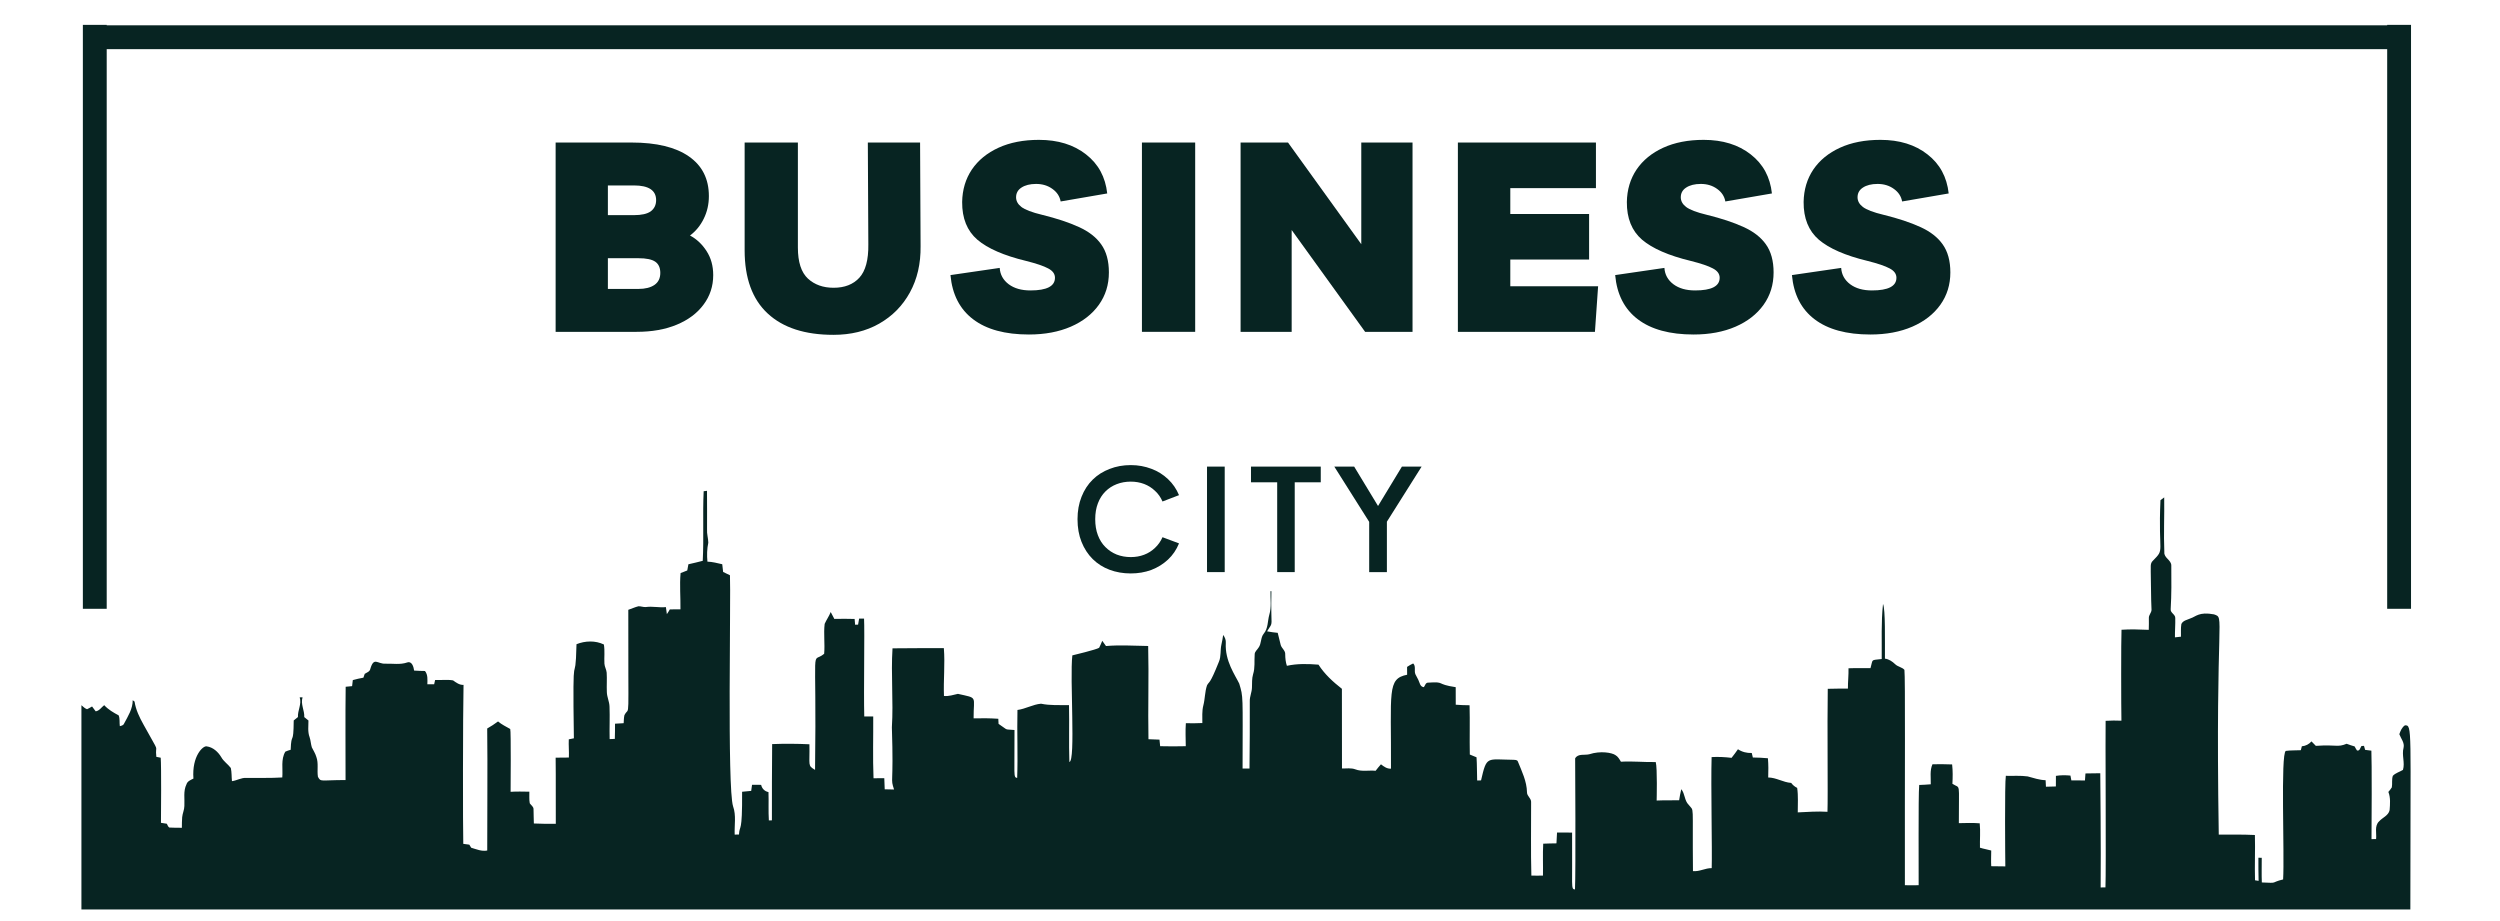
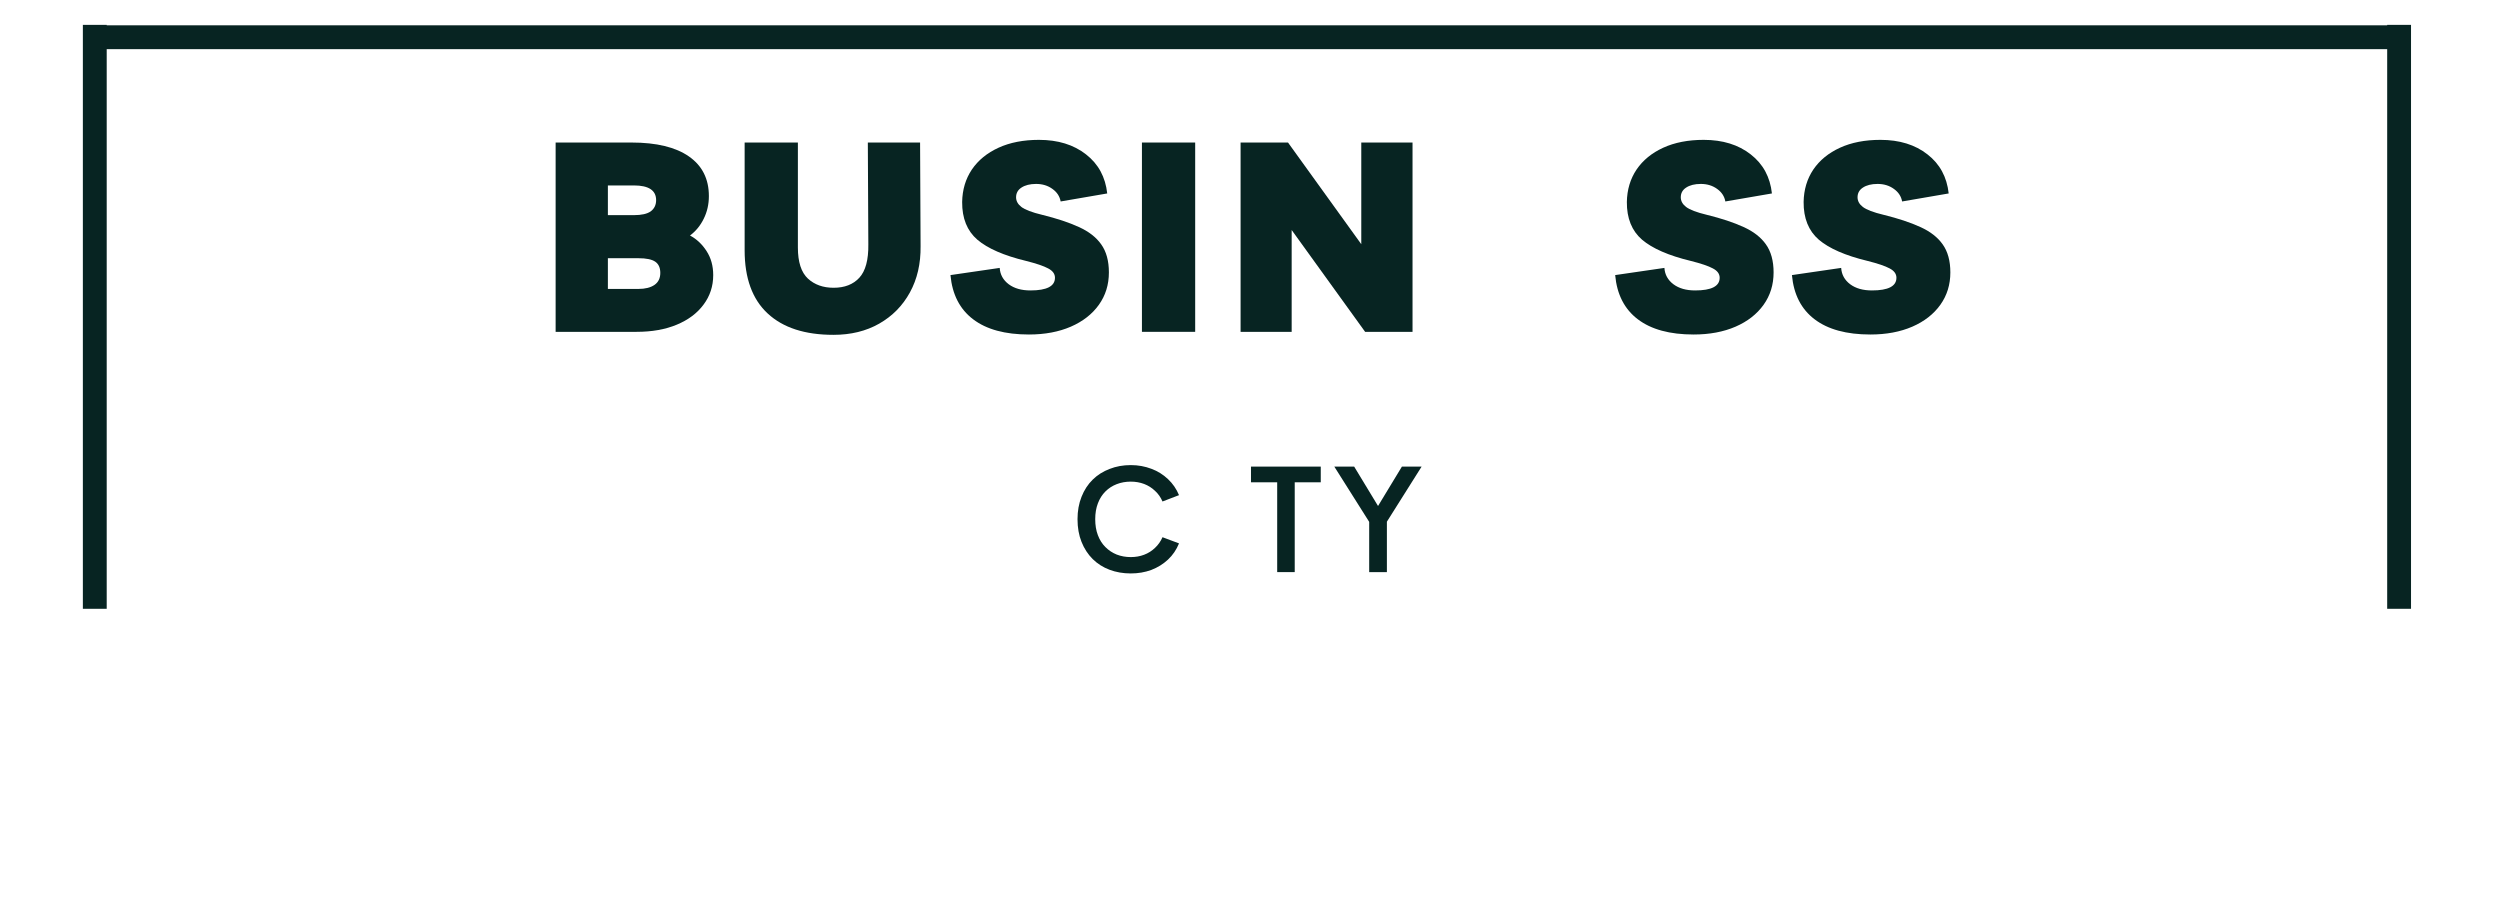
<svg xmlns="http://www.w3.org/2000/svg" width="312" viewBox="0 0 234 86.25" height="115" preserveAspectRatio="xMidYMid meet">
  <defs>
    <g />
    <clipPath id="d2b5abc390">
-       <path d="M 7.582 45.941 L 226 45.941 L 226 85.348 L 7.582 85.348 Z M 7.582 45.941 " clip-rule="nonzero" />
-     </clipPath>
+       </clipPath>
  </defs>
  <g fill="#072422" fill-opacity="1">
    <g transform="translate(50.507, 31.06)">
      <g>
        <path d="M 1.5 0 L 1.5 -17.719 L 8.609 -17.719 C 10.941 -17.719 12.727 -17.285 13.969 -16.422 C 15.219 -15.555 15.844 -14.316 15.844 -12.703 C 15.844 -11.93 15.68 -11.223 15.359 -10.578 C 15.047 -9.941 14.617 -9.422 14.078 -9.016 C 14.703 -8.68 15.219 -8.195 15.625 -7.562 C 16.039 -6.926 16.25 -6.176 16.25 -5.312 C 16.25 -4.27 15.945 -3.348 15.344 -2.547 C 14.75 -1.742 13.914 -1.117 12.844 -0.672 C 11.77 -0.223 10.516 0 9.078 0 Z M 8.828 -13.703 L 6.391 -13.703 L 6.391 -10.922 L 8.812 -10.922 C 9.539 -10.922 10.07 -11.039 10.406 -11.281 C 10.738 -11.531 10.906 -11.879 10.906 -12.328 C 10.906 -13.242 10.211 -13.703 8.828 -13.703 Z M 6.391 -4.016 L 9.25 -4.016 C 9.883 -4.016 10.383 -4.141 10.75 -4.391 C 11.113 -4.641 11.297 -5.016 11.297 -5.516 C 11.297 -5.992 11.141 -6.344 10.828 -6.562 C 10.516 -6.781 9.988 -6.891 9.25 -6.891 L 6.391 -6.891 Z M 6.391 -4.016 " />
      </g>
    </g>
  </g>
  <g fill="#072422" fill-opacity="1">
    <g transform="translate(68.276, 31.06)">
      <g>
        <path d="M 12.953 -17.719 L 17.844 -17.719 L 17.891 -8.016 C 17.91 -6.379 17.578 -4.938 16.891 -3.688 C 16.211 -2.445 15.254 -1.473 14.016 -0.766 C 12.785 -0.066 11.359 0.281 9.734 0.281 C 7.066 0.281 5.016 -0.383 3.578 -1.719 C 2.141 -3.051 1.422 -5.023 1.422 -7.641 L 1.422 -17.719 L 6.406 -17.719 L 6.406 -7.891 C 6.406 -6.535 6.719 -5.566 7.344 -4.984 C 7.969 -4.41 8.77 -4.125 9.75 -4.125 C 10.781 -4.125 11.582 -4.438 12.156 -5.062 C 12.738 -5.695 13.02 -6.738 13 -8.188 Z M 12.953 -17.719 " />
      </g>
    </g>
  </g>
  <g fill="#072422" fill-opacity="1">
    <g transform="translate(88.839, 31.06)">
      <g>
        <path d="M 7.469 0.25 C 5.238 0.25 3.5 -0.223 2.25 -1.172 C 1 -2.117 0.289 -3.5 0.125 -5.312 L 4.734 -5.984 C 4.773 -5.359 5.055 -4.848 5.578 -4.453 C 6.098 -4.066 6.773 -3.875 7.609 -3.875 C 9.141 -3.875 9.906 -4.27 9.906 -5.062 C 9.906 -5.426 9.691 -5.719 9.266 -5.938 C 8.848 -6.164 8.156 -6.398 7.188 -6.641 C 5.125 -7.141 3.609 -7.801 2.641 -8.625 C 1.68 -9.457 1.207 -10.633 1.219 -12.156 C 1.238 -13.301 1.539 -14.312 2.125 -15.188 C 2.719 -16.062 3.551 -16.742 4.625 -17.234 C 5.695 -17.723 6.957 -17.969 8.406 -17.969 C 10.188 -17.969 11.656 -17.516 12.812 -16.609 C 13.969 -15.711 14.629 -14.492 14.797 -12.953 L 10.438 -12.203 C 10.352 -12.68 10.098 -13.07 9.672 -13.375 C 9.242 -13.688 8.734 -13.844 8.141 -13.844 C 7.566 -13.844 7.109 -13.727 6.766 -13.5 C 6.43 -13.281 6.266 -12.977 6.266 -12.594 C 6.266 -12.25 6.43 -11.945 6.766 -11.688 C 7.109 -11.426 7.754 -11.18 8.703 -10.953 C 10.066 -10.617 11.211 -10.238 12.141 -9.812 C 13.066 -9.395 13.766 -8.852 14.234 -8.188 C 14.711 -7.52 14.953 -6.645 14.953 -5.562 C 14.953 -4.414 14.641 -3.406 14.016 -2.531 C 13.391 -1.656 12.516 -0.973 11.391 -0.484 C 10.266 0.004 8.957 0.25 7.469 0.25 Z M 7.469 0.25 " />
      </g>
    </g>
  </g>
  <g fill="#072422" fill-opacity="1">
    <g transform="translate(105.385, 31.06)">
      <g>
        <path d="M 1.5 0 L 1.5 -17.719 L 6.484 -17.719 L 6.484 0 Z M 1.5 0 " />
      </g>
    </g>
  </g>
  <g fill="#072422" fill-opacity="1">
    <g transform="translate(114.619, 31.06)">
      <g>
        <path d="M 12.797 -17.719 L 17.594 -17.719 L 17.594 0 L 13.156 0 L 6.281 -9.531 L 6.281 0 L 1.5 0 L 1.5 -17.719 L 5.938 -17.719 L 12.797 -8.203 Z M 12.797 -17.719 " />
      </g>
    </g>
  </g>
  <g fill="#072422" fill-opacity="1">
    <g transform="translate(134.958, 31.06)">
      <g>
-         <path d="M 14.422 -13.453 L 6.406 -13.453 L 6.406 -11.031 L 13.781 -11.031 L 13.781 -6.766 L 6.406 -6.766 L 6.406 -4.266 L 14.625 -4.266 L 14.328 0 L 1.5 0 L 1.5 -17.719 L 14.422 -17.719 Z M 14.422 -13.453 " />
-       </g>
+         </g>
    </g>
  </g>
  <g fill="#072422" fill-opacity="1">
    <g transform="translate(151.055, 31.06)">
      <g>
        <path d="M 7.469 0.25 C 5.238 0.25 3.5 -0.223 2.25 -1.172 C 1 -2.117 0.289 -3.5 0.125 -5.312 L 4.734 -5.984 C 4.773 -5.359 5.055 -4.848 5.578 -4.453 C 6.098 -4.066 6.773 -3.875 7.609 -3.875 C 9.141 -3.875 9.906 -4.27 9.906 -5.062 C 9.906 -5.426 9.691 -5.719 9.266 -5.938 C 8.848 -6.164 8.156 -6.398 7.188 -6.641 C 5.125 -7.141 3.609 -7.801 2.641 -8.625 C 1.68 -9.457 1.207 -10.633 1.219 -12.156 C 1.238 -13.301 1.539 -14.312 2.125 -15.188 C 2.719 -16.062 3.551 -16.742 4.625 -17.234 C 5.695 -17.723 6.957 -17.969 8.406 -17.969 C 10.188 -17.969 11.656 -17.516 12.812 -16.609 C 13.969 -15.711 14.629 -14.492 14.797 -12.953 L 10.438 -12.203 C 10.352 -12.68 10.098 -13.07 9.672 -13.375 C 9.242 -13.688 8.734 -13.844 8.141 -13.844 C 7.566 -13.844 7.109 -13.727 6.766 -13.5 C 6.43 -13.281 6.266 -12.977 6.266 -12.594 C 6.266 -12.25 6.43 -11.945 6.766 -11.688 C 7.109 -11.426 7.754 -11.18 8.703 -10.953 C 10.066 -10.617 11.211 -10.238 12.141 -9.812 C 13.066 -9.395 13.766 -8.852 14.234 -8.188 C 14.711 -7.52 14.953 -6.645 14.953 -5.562 C 14.953 -4.414 14.641 -3.406 14.016 -2.531 C 13.391 -1.656 12.516 -0.973 11.391 -0.484 C 10.266 0.004 8.957 0.25 7.469 0.25 Z M 7.469 0.25 " />
      </g>
    </g>
  </g>
  <g fill="#072422" fill-opacity="1">
    <g transform="translate(167.6, 31.06)">
      <g>
        <path d="M 7.469 0.25 C 5.238 0.25 3.5 -0.223 2.25 -1.172 C 1 -2.117 0.289 -3.5 0.125 -5.312 L 4.734 -5.984 C 4.773 -5.359 5.055 -4.848 5.578 -4.453 C 6.098 -4.066 6.773 -3.875 7.609 -3.875 C 9.141 -3.875 9.906 -4.27 9.906 -5.062 C 9.906 -5.426 9.691 -5.719 9.266 -5.938 C 8.848 -6.164 8.156 -6.398 7.188 -6.641 C 5.125 -7.141 3.609 -7.801 2.641 -8.625 C 1.68 -9.457 1.207 -10.633 1.219 -12.156 C 1.238 -13.301 1.539 -14.312 2.125 -15.188 C 2.719 -16.062 3.551 -16.742 4.625 -17.234 C 5.695 -17.723 6.957 -17.969 8.406 -17.969 C 10.188 -17.969 11.656 -17.516 12.812 -16.609 C 13.969 -15.711 14.629 -14.492 14.797 -12.953 L 10.438 -12.203 C 10.352 -12.68 10.098 -13.07 9.672 -13.375 C 9.242 -13.688 8.734 -13.844 8.141 -13.844 C 7.566 -13.844 7.109 -13.727 6.766 -13.5 C 6.43 -13.281 6.266 -12.977 6.266 -12.594 C 6.266 -12.25 6.43 -11.945 6.766 -11.688 C 7.109 -11.426 7.754 -11.18 8.703 -10.953 C 10.066 -10.617 11.211 -10.238 12.141 -9.812 C 13.066 -9.395 13.766 -8.852 14.234 -8.188 C 14.711 -7.52 14.953 -6.645 14.953 -5.562 C 14.953 -4.414 14.641 -3.406 14.016 -2.531 C 13.391 -1.656 12.516 -0.973 11.391 -0.484 C 10.266 0.004 8.957 0.25 7.469 0.25 Z M 7.469 0.25 " />
      </g>
    </g>
  </g>
  <g fill="#072422" fill-opacity="1">
    <g transform="translate(100.122, 53.549)">
      <g>
        <path d="M 5.719 0.125 C 5 0.125 4.336 0.008 3.734 -0.219 C 3.129 -0.445 2.602 -0.781 2.156 -1.219 C 1.707 -1.664 1.359 -2.203 1.109 -2.828 C 0.859 -3.453 0.734 -4.16 0.734 -4.953 C 0.734 -5.723 0.859 -6.422 1.109 -7.047 C 1.359 -7.68 1.707 -8.219 2.156 -8.656 C 2.602 -9.094 3.129 -9.426 3.734 -9.656 C 4.336 -9.895 5 -10.016 5.719 -10.016 C 6.406 -10.016 7.047 -9.898 7.641 -9.672 C 8.234 -9.453 8.754 -9.129 9.203 -8.703 C 9.648 -8.285 9.992 -7.785 10.234 -7.203 L 8.688 -6.609 C 8.52 -7.004 8.285 -7.336 7.984 -7.609 C 7.691 -7.891 7.352 -8.102 6.969 -8.25 C 6.582 -8.395 6.164 -8.469 5.719 -8.469 C 5.25 -8.469 4.812 -8.391 4.406 -8.234 C 4 -8.078 3.645 -7.848 3.344 -7.547 C 3.039 -7.242 2.805 -6.875 2.641 -6.438 C 2.473 -6 2.391 -5.504 2.391 -4.953 C 2.391 -4.391 2.473 -3.891 2.641 -3.453 C 2.805 -3.016 3.039 -2.645 3.344 -2.344 C 3.645 -2.039 4 -1.805 4.406 -1.641 C 4.812 -1.484 5.25 -1.406 5.719 -1.406 C 6.164 -1.406 6.582 -1.477 6.969 -1.625 C 7.352 -1.77 7.691 -1.984 7.984 -2.266 C 8.285 -2.547 8.52 -2.879 8.688 -3.266 L 10.234 -2.688 C 9.992 -2.094 9.648 -1.586 9.203 -1.172 C 8.754 -0.754 8.234 -0.43 7.641 -0.203 C 7.047 0.016 6.406 0.125 5.719 0.125 Z M 5.719 0.125 " />
      </g>
    </g>
  </g>
  <g fill="#072422" fill-opacity="1">
    <g transform="translate(111.571, 53.549)">
      <g>
-         <path d="M 1.406 0 L 1.406 -9.875 L 3.062 -9.875 L 3.062 0 Z M 1.406 0 " />
-       </g>
+         </g>
    </g>
  </g>
  <g fill="#072422" fill-opacity="1">
    <g transform="translate(116.764, 53.549)">
      <g>
        <path d="M 6.859 -9.875 L 6.859 -8.406 L 4.422 -8.406 L 4.422 0 L 2.781 0 L 2.781 -8.406 L 0.328 -8.406 L 0.328 -9.875 Z M 6.859 -9.875 " />
      </g>
    </g>
  </g>
  <g fill="#072422" fill-opacity="1">
    <g transform="translate(124.672, 53.549)">
      <g>
        <path d="M 3.484 0 L 3.484 -4.703 L 0.219 -9.875 L 2.078 -9.875 L 4.312 -6.188 L 6.547 -9.875 L 8.391 -9.875 L 5.141 -4.719 L 5.141 0 Z M 3.484 0 " />
      </g>
    </g>
  </g>
  <path stroke-linecap="butt" transform="matrix(0.744, 0, -0, 0.744, 8.872, 2.367)" fill="none" stroke-linejoin="miter" d="M -0.001 1.503 L 290.603 1.503 " stroke="#072422" stroke-width="3" stroke-opacity="1" stroke-miterlimit="4" />
  <path stroke-linecap="butt" transform="matrix(0, -0.744, 0.744, 0, 7.755, 56.984)" fill="none" stroke-linejoin="miter" d="M -0 1.501 L 73.461 1.501 " stroke="#072422" stroke-width="3" stroke-opacity="1" stroke-miterlimit="4" />
  <path stroke-linecap="butt" transform="matrix(0, -0.744, 0.744, 0, 223.44, 56.984)" fill="none" stroke-linejoin="miter" d="M -0 1.5 L 73.461 1.5 " stroke="#072422" stroke-width="3" stroke-opacity="1" stroke-miterlimit="4" />
  <g clip-path="url(#d2b5abc390)">
    <path fill="#072422" d="M 65.863 45.98 C 65.969 45.969 66.07 45.953 66.176 45.941 C 66.18 47.141 66.188 48.34 66.18 49.539 C 66.148 49.965 66.293 50.375 66.297 50.797 C 66.172 51.379 66.16 51.977 66.215 52.57 C 66.684 52.586 67.141 52.707 67.602 52.812 C 67.633 53.055 67.656 53.293 67.684 53.535 C 67.898 53.637 68.109 53.738 68.324 53.844 C 68.422 55.656 68.055 73.746 68.617 75.473 C 68.922 76.32 68.73 77.238 68.766 78.117 C 68.898 78.117 69.035 78.113 69.168 78.113 C 69.23 77.098 69.484 78.152 69.461 74.109 C 69.746 74.082 70.031 74.055 70.312 74.027 C 70.336 73.836 70.363 73.645 70.391 73.457 C 70.676 73.461 70.957 73.461 71.242 73.461 C 71.32 73.816 71.57 74.066 71.93 74.141 C 71.961 75.023 71.91 75.91 71.965 76.793 C 72.035 76.793 72.18 76.789 72.25 76.785 C 72.25 74.406 72.25 72.027 72.273 69.648 C 73.438 69.602 74.602 69.609 75.762 69.664 C 75.805 71.703 75.566 71.629 76.289 72.062 C 76.453 59.465 75.871 62.262 77.141 61.195 C 77.223 60.266 77.078 59.324 77.188 58.395 C 77.352 58.016 77.605 57.676 77.754 57.285 C 77.867 57.5 77.98 57.715 78.094 57.93 C 78.727 57.91 79.359 57.922 79.992 57.934 C 80.008 58.113 80.023 58.293 80.039 58.473 C 80.129 58.473 80.223 58.469 80.316 58.469 C 80.344 58.281 80.379 58.09 80.414 57.902 C 80.566 57.902 80.719 57.898 80.875 57.898 C 80.941 59.078 80.832 64.723 80.895 67.062 C 81.172 67.07 81.453 67.066 81.734 67.062 C 81.746 68.992 81.684 70.918 81.762 72.844 C 82.098 72.848 82.434 72.844 82.77 72.84 C 82.781 73.188 82.793 73.535 82.809 73.879 C 83.098 73.891 83.391 73.895 83.684 73.898 C 83.309 72.719 83.664 73.777 83.48 68.078 C 83.633 65.613 83.383 63.145 83.539 60.684 C 85.141 60.656 86.742 60.676 88.344 60.664 C 88.465 62.156 88.297 63.648 88.355 65.141 C 88.805 65.191 89.23 65.039 89.66 64.945 C 91.574 65.379 91.117 65.098 91.129 67.238 C 91.898 67.219 92.672 67.223 93.441 67.277 C 93.445 67.434 93.457 67.594 93.465 67.754 C 94.449 68.41 93.93 68.234 94.957 68.328 C 94.973 72.633 94.832 72.754 95.207 72.816 C 95.285 70.695 95.184 68.57 95.234 66.453 C 95.992 66.355 96.676 65.934 97.438 65.867 C 98.301 66.047 99.184 65.988 100.059 66 C 100.098 67.773 100.035 69.551 100.094 71.324 C 100.695 71.223 100.121 63.531 100.371 61.344 C 100.457 61.324 102.621 60.805 102.879 60.633 C 102.992 60.426 103.074 60.199 103.172 59.98 C 103.285 60.145 103.402 60.309 103.52 60.469 C 104.836 60.352 106.152 60.449 107.469 60.465 C 107.543 63.371 107.438 66.281 107.496 69.191 C 107.84 69.203 108.184 69.215 108.527 69.23 C 108.551 69.434 108.57 69.637 108.59 69.844 C 109.391 69.863 110.188 69.867 110.988 69.844 C 110.984 69.125 110.941 68.406 110.996 67.691 C 111.508 67.699 112.023 67.707 112.539 67.676 C 112.547 67.125 112.492 66.562 112.633 66.023 C 112.793 65.41 112.77 64.754 112.977 64.148 C 113.203 63.723 113.203 64.16 114.09 61.941 C 114.309 61.434 114.203 60.867 114.324 60.34 C 114.391 60.039 114.445 59.738 114.488 59.43 C 114.656 59.652 114.758 59.91 114.734 60.191 C 114.645 61.867 115.609 63.191 115.992 63.984 C 116.379 65.277 116.316 64.934 116.305 71.934 C 116.52 71.934 116.734 71.934 116.953 71.934 C 116.984 69.832 116.98 67.727 116.98 65.621 C 116.969 65.188 117.176 64.789 117.184 64.355 C 117.199 63.941 117.168 63.516 117.289 63.109 C 117.484 62.508 117.391 61.875 117.438 61.258 C 117.43 60.996 117.668 60.836 117.793 60.629 C 118.09 60.242 117.973 59.684 118.289 59.309 C 118.703 58.82 118.641 58.133 118.805 57.547 C 119.027 56.828 118.898 56.07 118.918 55.332 C 118.938 55.332 118.98 55.336 119.004 55.336 C 118.922 59.055 119.258 58.016 118.598 59.094 C 118.926 59.156 119.258 59.203 119.594 59.234 C 119.688 59.613 119.777 59.992 119.875 60.371 C 119.965 60.691 120.328 60.895 120.297 61.254 C 120.301 61.613 120.336 61.977 120.453 62.32 C 121.422 62.102 122.426 62.137 123.41 62.211 C 123.98 63.102 124.773 63.824 125.602 64.473 C 125.605 64.516 125.609 71.883 125.609 71.93 C 126.027 71.941 126.461 71.859 126.863 72.012 C 127.469 72.246 128.129 72.082 128.758 72.145 C 128.918 71.934 129.082 71.734 129.258 71.539 C 129.531 71.754 129.828 71.973 130.195 71.945 C 130.23 64.734 129.812 63.527 131.707 63.156 C 131.703 62.91 131.703 62.668 131.703 62.422 C 131.887 62.305 132.07 62.184 132.273 62.098 C 132.551 62.355 132.344 62.785 132.48 63.105 C 132.562 63.285 132.672 63.453 132.754 63.633 C 132.891 63.902 132.906 64.281 133.273 64.32 C 133.391 64.168 133.434 63.887 133.672 63.895 C 135.352 63.789 134.301 64.027 136.254 64.32 C 136.254 64.867 136.254 65.414 136.258 65.961 C 136.688 65.996 137.117 66.008 137.551 66.012 C 137.594 67.551 137.543 69.086 137.574 70.625 C 137.785 70.707 137.992 70.793 138.203 70.883 C 138.254 71.605 138.234 72.328 138.262 73.051 C 138.383 73.051 138.504 73.047 138.625 73.047 C 139.164 70.707 139.145 71.09 141.656 71.117 C 141.805 71.133 142.008 71.105 142.074 71.281 C 142.449 72.207 142.906 73.133 142.926 74.156 C 142.918 74.523 143.348 74.73 143.312 75.105 C 143.32 77.387 143.273 79.672 143.336 81.953 C 143.699 81.965 144.059 81.965 144.422 81.953 C 144.441 80.961 144.391 79.961 144.445 78.969 C 144.859 78.949 145.27 78.945 145.684 78.938 C 145.699 78.598 145.715 78.262 145.738 77.922 C 146.207 77.926 146.676 77.926 147.148 77.93 C 147.191 83.109 147.012 83.211 147.418 83.254 C 147.5 81.66 147.434 70.996 147.434 70.984 C 147.703 70.508 148.316 70.711 148.758 70.598 C 149.812 70.254 150.875 70.453 151.195 70.672 C 151.441 70.809 151.578 71.062 151.719 71.297 C 152.805 71.23 153.891 71.352 154.977 71.328 C 155.137 71.887 155.066 74.844 155.062 74.93 C 155.762 74.895 156.465 74.926 157.168 74.902 C 157.223 74.555 157.281 74.207 157.367 73.867 C 157.723 74.293 157.652 74.93 158.055 75.324 C 158.602 76.043 158.398 74.891 158.461 81.535 C 159.07 81.602 159.609 81.246 160.215 81.258 C 160.27 79.605 160.129 73.492 160.207 70.863 C 160.828 70.828 161.453 70.859 162.074 70.934 C 162.281 70.672 162.484 70.406 162.672 70.129 C 163.055 70.387 163.508 70.496 163.965 70.48 C 163.996 70.621 164.031 70.762 164.066 70.902 C 164.535 70.906 165.008 70.93 165.477 70.973 C 165.531 71.574 165.523 72.176 165.504 72.773 C 166.254 72.777 166.906 73.23 167.656 73.281 C 167.801 73.48 167.992 73.641 168.215 73.746 C 168.328 74.508 168.266 75.273 168.27 76.039 C 169.195 75.996 170.125 75.926 171.051 75.984 C 171.105 74.527 171.02 67.84 171.078 64.473 C 171.707 64.449 172.336 64.457 172.965 64.453 C 172.957 63.816 173.039 63.184 173.02 62.551 C 173.707 62.523 174.391 62.547 175.078 62.539 C 175.336 61.664 175.055 61.812 176.129 61.684 C 176.148 59.969 176.066 58.238 176.25 56.531 C 176.484 57.027 176.422 59.965 176.43 61.648 C 176.812 61.699 177.121 61.914 177.391 62.172 C 177.633 62.414 178.047 62.449 178.254 62.699 C 178.344 63.391 178.281 72.746 178.297 82.855 C 178.727 82.867 179.156 82.867 179.586 82.855 C 179.602 81.789 179.539 74.531 179.637 73.473 C 179.996 73.461 180.359 73.441 180.719 73.41 C 180.738 72.785 180.613 72.125 180.879 71.535 C 181.492 71.527 182.105 71.523 182.719 71.551 C 182.789 72.152 182.777 72.758 182.746 73.363 C 183.535 73.879 183.336 73.027 183.348 77.047 C 183.996 77.031 184.648 77.012 185.301 77.062 C 185.379 77.824 185.305 78.586 185.324 79.344 C 185.668 79.457 186.031 79.508 186.379 79.609 C 186.379 80.098 186.348 80.586 186.379 81.078 C 186.816 81.086 187.258 81.086 187.699 81.094 C 187.688 80.41 187.629 73.305 187.746 72.617 C 188.426 72.637 189.113 72.578 189.789 72.672 C 190.344 72.82 190.891 73.012 191.469 73.027 C 191.477 73.23 191.484 73.434 191.5 73.637 C 191.809 73.633 192.117 73.621 192.43 73.613 C 192.43 73.281 192.43 72.949 192.434 72.621 C 192.883 72.547 193.34 72.551 193.793 72.594 C 193.82 72.746 193.848 72.895 193.879 73.043 C 194.301 73.047 194.727 73.051 195.152 73.051 C 195.168 72.832 195.184 72.613 195.199 72.395 C 195.66 72.395 196.125 72.379 196.586 72.375 C 196.586 72.375 196.66 79.535 196.621 83.066 C 196.77 83.062 196.918 83.059 197.07 83.059 C 197.141 81.652 197.051 67.91 197.086 67.469 C 197.578 67.434 198.074 67.438 198.566 67.457 C 198.539 66.375 198.527 59.805 198.574 58.945 C 199.422 58.883 200.273 58.922 201.125 58.953 C 201.145 58.586 201.129 58.215 201.133 57.848 C 201.117 57.57 201.367 57.363 201.383 57.094 C 201.324 55.895 201.344 54.688 201.309 53.484 C 201.336 53.152 201.223 52.742 201.504 52.492 C 202.668 51.305 201.992 52.004 202.219 46.82 C 202.336 46.73 202.453 46.645 202.57 46.555 C 202.598 48.262 202.508 49.973 202.582 51.68 C 202.527 52.223 203.25 52.418 203.234 52.945 C 203.246 54.297 203.258 55.652 203.176 57.008 C 203.129 57.371 203.617 57.496 203.605 57.848 C 203.621 58.449 203.566 59.051 203.574 59.656 C 203.758 59.633 203.949 59.613 204.137 59.594 C 204.148 59.199 204.109 58.797 204.176 58.406 C 204.336 58.066 204.746 58.016 205.051 57.871 C 205.531 57.719 205.82 57.242 207.227 57.504 C 208.293 57.887 207.34 57.168 207.676 78.121 C 208.801 78.117 209.934 78.102 211.059 78.156 C 211.098 79.566 211.027 80.98 211.07 82.395 C 211.18 82.41 211.289 82.43 211.406 82.449 C 211.383 81.727 211.387 81.004 211.387 80.285 C 211.465 80.285 211.621 80.289 211.699 80.289 C 211.703 81.059 211.676 81.828 211.707 82.598 C 213.328 82.68 212.465 82.609 213.699 82.316 C 213.844 79.988 213.449 70.523 213.953 70.285 C 214.418 70.219 214.891 70.246 215.359 70.219 C 215.387 70.098 215.418 69.973 215.453 69.852 C 215.809 69.824 216.121 69.66 216.355 69.395 C 216.488 69.535 216.625 69.676 216.762 69.812 C 218.773 69.676 218.762 69.977 219.645 69.617 C 219.887 69.711 220.141 69.793 220.395 69.867 C 220.461 69.996 220.527 70.125 220.613 70.242 C 220.879 70.32 220.918 69.988 221.031 69.828 C 221.105 69.82 221.188 69.816 221.27 69.812 C 221.305 69.938 221.34 70.062 221.375 70.188 C 221.57 70.211 221.766 70.234 221.961 70.262 C 222.008 71.066 221.992 77.555 221.973 78.543 C 222.113 78.539 222.258 78.539 222.402 78.535 C 222.465 77.988 222.227 77.301 222.688 76.875 C 223.004 76.52 223.559 76.344 223.668 75.828 C 223.711 75.262 223.766 74.66 223.551 74.125 C 223.664 73.984 223.785 73.855 223.875 73.699 C 223.938 73.34 223.852 72.965 223.969 72.617 C 224.227 72.344 224.605 72.254 224.918 72.062 C 225.121 71.387 224.789 70.68 224.973 69.992 C 225.086 69.52 224.73 69.137 224.578 68.719 C 224.684 68.414 224.82 68.074 225.102 67.891 C 225.805 67.871 225.605 68.07 225.609 85.125 L 7.621 85.125 L 7.621 66.008 C 7.785 66.148 7.941 66.309 8.148 66.383 C 8.312 66.312 8.465 66.211 8.617 66.125 C 8.73 66.277 8.836 66.434 8.957 66.582 C 9.297 66.535 9.496 66.199 9.754 66.004 C 10.133 66.418 10.617 66.699 11.105 66.957 C 11.238 67.27 11.168 67.637 11.215 67.969 C 11.371 67.93 11.547 67.895 11.613 67.727 C 11.98 67.039 12.426 66.348 12.422 65.539 C 12.465 65.57 12.551 65.633 12.594 65.668 C 12.711 66.438 13.055 67.145 13.43 67.816 C 15.102 70.859 14.48 69.449 14.633 70.84 C 14.77 70.867 14.906 70.895 15.043 70.922 C 15.109 71.715 15.074 76.246 15.066 77.016 C 15.246 77.047 15.43 77.074 15.613 77.102 C 15.688 77.219 15.719 77.379 15.844 77.457 C 16.234 77.488 16.629 77.473 17.023 77.48 C 17.031 77.152 17.02 76.82 17.051 76.492 C 17.082 76.133 17.254 75.801 17.258 75.438 C 17.297 74.762 17.141 74.047 17.453 73.414 C 17.543 73.113 17.855 73.004 18.105 72.875 C 17.949 70.762 19.004 69.789 19.34 69.859 C 19.934 69.934 20.414 70.375 20.711 70.871 C 20.934 71.273 21.332 71.523 21.605 71.883 C 21.695 72.285 21.668 72.707 21.711 73.117 C 22.176 73.059 22.59 72.777 23.062 72.812 C 24.184 72.801 25.305 72.84 26.422 72.77 C 26.492 71.969 26.273 71.078 26.707 70.355 C 26.863 70.273 27.039 70.234 27.207 70.18 C 27.27 68.406 27.473 69.895 27.492 67.434 C 27.625 67.328 27.758 67.223 27.887 67.117 C 27.852 66.488 28.258 65.902 28.051 65.273 L 28.32 65.273 C 28.117 65.902 28.512 66.488 28.48 67.121 C 28.609 67.227 28.738 67.332 28.871 67.438 C 28.871 67.957 28.789 68.496 28.977 68.996 C 29.086 69.309 29.09 69.641 29.188 69.953 C 29.332 70.246 29.516 70.523 29.609 70.844 C 29.832 71.441 29.66 72.09 29.758 72.707 C 30.047 73.219 29.93 73.016 32.344 73.012 C 32.348 70.102 32.316 67.191 32.355 64.281 C 32.559 64.262 32.758 64.242 32.957 64.223 C 32.98 64.035 33.004 63.844 33.023 63.656 C 33.352 63.57 33.68 63.484 34.016 63.43 C 34.059 63.309 34.098 63.191 34.137 63.074 C 34.328 62.945 34.613 62.871 34.66 62.613 C 35 61.445 35.328 62.156 36.059 62.121 C 36.75 62.098 37.453 62.238 38.121 62.004 C 38.574 61.863 38.715 62.438 38.762 62.766 C 39.098 62.789 39.438 62.801 39.777 62.805 C 40.062 63.16 40.008 63.621 40 64.047 C 40.211 64.047 40.426 64.047 40.637 64.047 C 40.668 63.914 40.695 63.777 40.727 63.645 C 41.285 63.676 41.855 63.59 42.406 63.684 C 42.703 63.895 43 64.125 43.387 64.105 C 43.324 66.805 43.32 77.715 43.363 78.984 C 43.551 79.012 43.738 79.035 43.926 79.059 C 43.984 79.156 44.043 79.25 44.105 79.348 C 44.594 79.488 45.082 79.711 45.605 79.609 C 45.598 75.801 45.648 71.996 45.602 68.188 C 45.953 67.988 46.293 67.77 46.617 67.527 C 46.961 67.82 47.371 68.012 47.758 68.234 C 47.84 68.379 47.793 74.027 47.793 74.113 C 48.375 74.074 48.961 74.094 49.547 74.102 C 49.559 74.461 49.516 74.828 49.586 75.188 C 49.707 75.371 49.949 75.504 49.938 75.75 C 49.961 76.191 49.941 76.637 49.969 77.078 C 50.652 77.105 51.34 77.121 52.023 77.109 C 52.008 75.047 52.035 72.98 52.008 70.918 C 52.418 70.91 52.832 70.906 53.246 70.906 C 53.273 70.34 53.211 69.77 53.238 69.203 C 53.398 69.172 53.555 69.137 53.715 69.105 C 53.57 59.391 53.852 64.93 53.961 60.297 C 54.77 59.973 55.727 59.938 56.523 60.324 C 56.625 60.918 56.539 61.523 56.574 62.121 C 56.59 62.414 56.762 62.668 56.785 62.961 C 56.824 63.566 56.773 64.176 56.801 64.781 C 56.812 65.25 57.043 65.68 57.051 66.148 C 57.09 67.16 57.035 68.168 57.062 69.18 C 57.223 69.172 57.383 69.168 57.547 69.16 C 57.559 68.688 57.57 68.211 57.566 67.738 C 57.836 67.719 58.105 67.707 58.375 67.691 C 58.395 67.441 58.387 67.188 58.445 66.941 C 58.965 65.922 58.785 68.418 58.809 57.078 C 59.125 56.973 59.43 56.828 59.758 56.746 C 59.988 56.738 60.211 56.836 60.445 56.82 C 61.074 56.727 61.699 56.895 62.328 56.824 C 62.352 57.047 62.383 57.266 62.418 57.484 C 62.52 57.34 62.613 57.191 62.699 57.039 C 63.027 57.031 63.359 57.035 63.691 57.031 C 63.707 55.898 63.602 54.77 63.703 53.641 C 63.91 53.555 64.117 53.473 64.328 53.395 C 64.363 53.199 64.395 53.008 64.434 52.816 C 64.887 52.723 65.328 52.602 65.777 52.492 C 65.887 50.324 65.762 48.148 65.863 45.98 Z M 65.863 45.98 " fill-opacity="1" fill-rule="nonzero" />
  </g>
</svg>